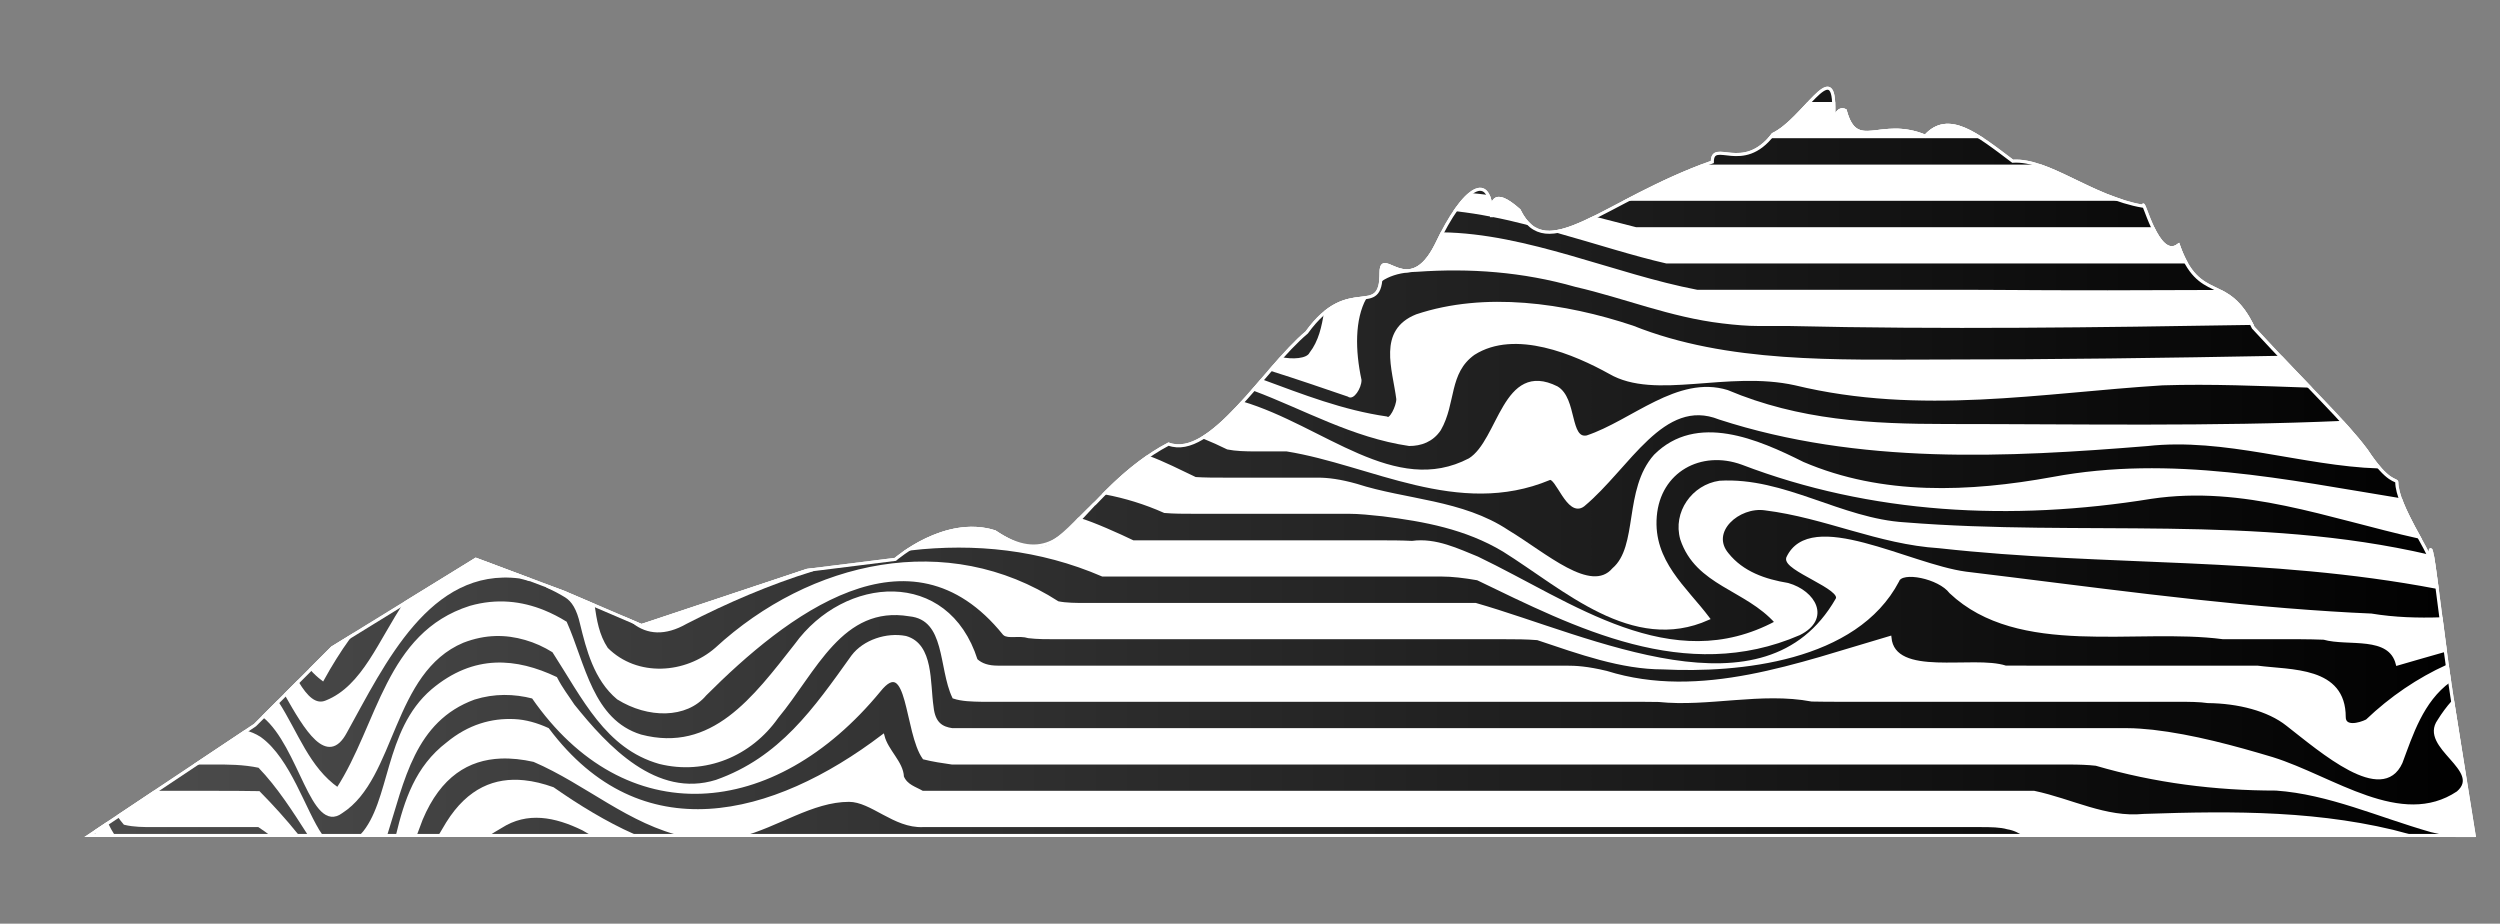
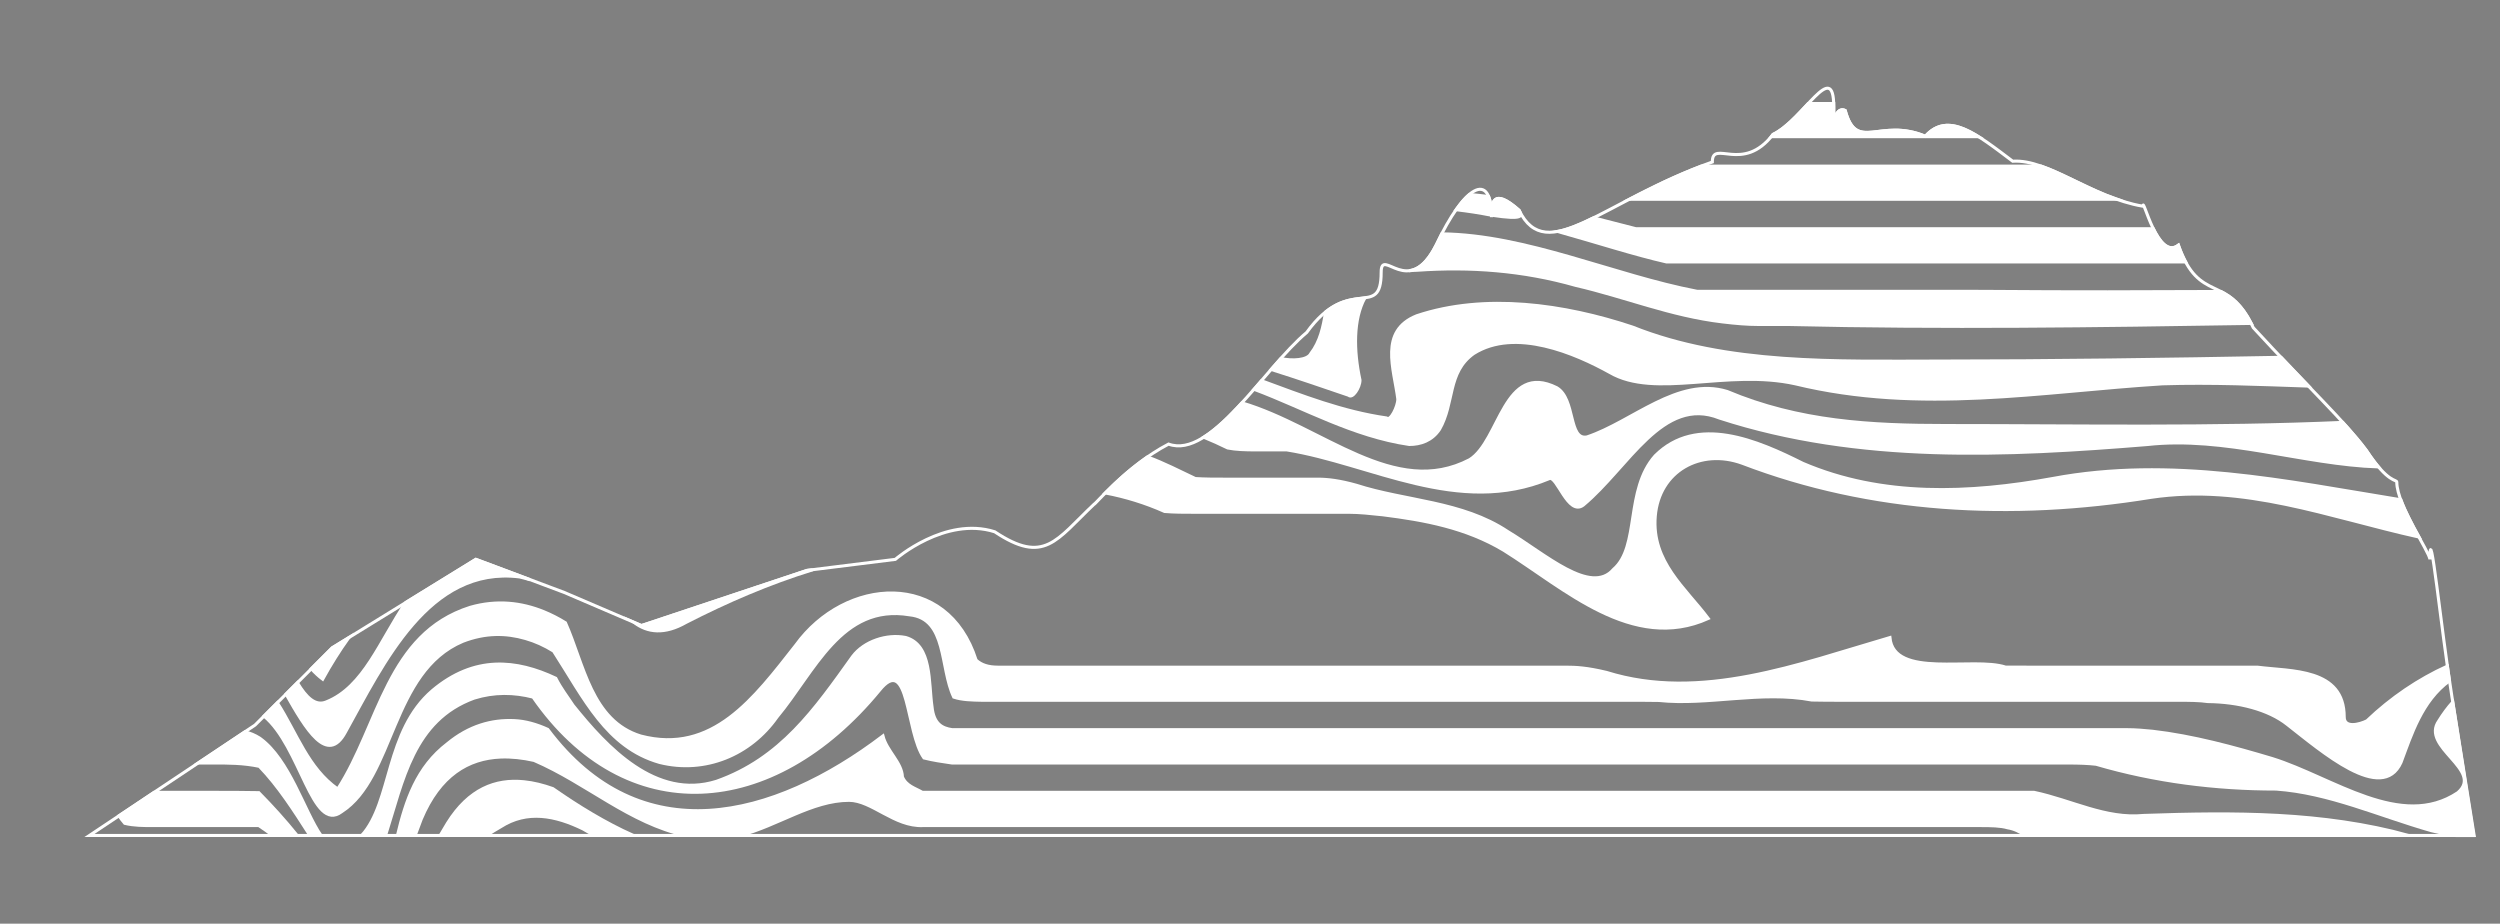
<svg xmlns="http://www.w3.org/2000/svg" id="OBJECTS" x="0px" y="0px" viewBox="0 0 406 150" style="enable-background:new 0 0 406 150;" xml:space="preserve">
  <rect x="0" y="0" width="406" height="150" fill="#808080" stroke="none" />
  <style type="text/css"> .st0{fill:none;stroke:#FFFFFF;stroke-width:0.5;stroke-miterlimit:10;} .st1{fill:url(#SVGID_1_);stroke:#FFFFFF;stroke-width:0.5;stroke-miterlimit:10;} .st2{fill:#FFFFFF;stroke:#FFFFFF;stroke-width:0.5;stroke-miterlimit:10;} </style>
  <g>
    <g>
      <path class="st0" d="M394.62,90.86c0-1.16-5.38-8.79-5.38-12.55c0-0.53-1.34,0.32-4.93-5.15c-3.59-4.82-9.41-10.19-18.38-19.95 c-4.27-9-8.75-3.68-12.16-13.38c-3.42,2.58-5.76-8.13-5.76-6.34c-8.37-1.42-15.34-7.69-21.15-7.31 c-5.81-4.38-10.46-8.19-14.18-4.05c-7.44-3.09-11.16,2.7-13.02-4.18c-1.86-0.93-1.86,3.81-1.86-0.6c0-8.01-4.93,2.15-9.86,4.48 c-4.93,6.42-9.86,0.71-9.86,4.48c-17.93,6.39-26.89,17-31.38,7.84c-4.48-3.96-4.48-0.94-4.48,1.12c0-7.79-4.48-5.04-8.96,4.48 c-4.48,8.98-8.96,0.2-8.96,4.48c0,7.88-5.18,0.15-12.09,9.76c-6.91,5.79-15.54,20.66-22.44,18.13 c-6.91,3.62-12.09,10.04-12.09,9.76c-6.2,5.88-8.07,9.85-16.14,4.48c-8.07-2.56-16.14,4.48-16.14,4.48l-14.34,1.79l-26.89,8.96 l-12.55-5.38l-14.34-5.38L53.97,105.2l-12.55,12.55l-26.89,17.93h387.27c0,0-1.79-11.21-3.59-22.41 C396.41,102.06,394.62,83.72,394.62,90.86z" />
      <linearGradient id="SVGID_1_" gradientUnits="userSpaceOnUse" x1="14.525" y1="75" x2="401.791" y2="75">
        <stop offset="0" style="stop-color:#4D4D4D" />
        <stop offset="1" style="stop-color:#000000" />
      </linearGradient>
-       <path class="st1" d="M394.62,90.86c0-1.16-5.38-8.79-5.38-12.55c0-0.53-1.34,0.32-4.93-5.15c-3.59-4.82-9.41-10.19-18.38-19.95 c-4.27-9-8.75-3.68-12.16-13.38c-3.42,2.58-5.76-8.13-5.76-6.34c-8.37-1.42-15.34-7.69-21.15-7.31 c-5.81-4.38-10.46-8.19-14.18-4.05c-7.44-3.09-11.16,2.7-13.02-4.18c-1.86-0.93-1.86,3.81-1.86-0.6c0-8.01-4.93,2.15-9.86,4.48 c-4.93,6.42-9.86,0.71-9.86,4.48c-17.93,6.39-26.89,17-31.38,7.84c-4.48-3.96-4.48-0.94-4.48,1.12c0-7.79-4.48-5.04-8.96,4.48 c-4.48,8.98-8.96,0.2-8.96,4.48c0,7.88-5.18,0.15-12.09,9.76c-6.91,5.79-15.54,20.66-22.44,18.13 c-6.91,3.62-12.09,10.04-12.09,9.76c-4.55,4.84-8.07,9.85-16.14,4.48c-8.07-2.56-16.14,4.48-16.14,4.48l-14.34,1.79l-26.89,8.96 l-12.55-5.38l-14.34-5.38L53.97,105.2l-12.55,12.55l-26.89,17.93h387.27c0,0-1.79-11.21-3.59-22.41 C396.41,102.06,394.62,83.72,394.62,90.86z" />
    </g>
    <g>
      <path class="st2" d="M287.94,21.83c-0.1,0.13-0.2,0.24-0.29,0.36c11.42,0,22.67,0,33.65,0c-3.32-2.06-6.18-2.79-8.62-0.06 c-7.44-3.09-11.16,2.7-13.02-4.18c-1.86-0.93-1.86,3.81-1.86-0.6c0-0.19-0.01-0.37-0.01-0.54c-1.37,0-2.75,0-4.13,0 C291.98,18.6,289.96,20.87,287.94,21.83z" />
      <path class="st2" d="M276.29,26.98c-4.45,1.71-8.31,3.64-11.67,5.38c0.35,0,0.71,0,1.06,0c27.02,0,53.48,0,78.1,0 c-4.53-1.58-8.61-4.1-12.29-5.38C313.75,26.98,295.2,26.98,276.29,26.98z" />
-       <path class="st2" d="M246.71,34.16c-4.25-3.76-4.47-1.24-4.48,0.79c1.97,0.38,3.95,0.84,5.92,1.34 C247.62,35.75,247.14,35.05,246.71,34.16z" />
+       <path class="st2" d="M246.71,34.16c-4.25-3.76-4.47-1.24-4.48,0.79C247.62,35.75,247.14,35.05,246.71,34.16z" />
      <path class="st2" d="M236.47,34.06c1.89,0.21,3.81,0.51,5.75,0.89c-0.02-1.33-0.19-2.34-0.46-3.03c-1.04-0.13-2.08-0.25-3.12-0.34 C237.96,32.14,237.24,32.97,236.47,34.06z" />
      <path class="st2" d="M265.68,37.15c-2.3-0.59-4.59-1.19-6.89-1.77c-2.22,1.09-4.14,1.9-5.8,2.21c6.28,1.77,12.36,3.74,17.66,4.95 c1.65,0,3.3,0,4.95,0c26.37,0,52.05,0,75.83,0c1.19,0,2.36,0,3.52,0c-0.4-0.75-0.8-1.63-1.18-2.71c-1.66,1.25-3.06-0.62-4.07-2.68 c-24.79,0-51.59,0-79.06,0C268.99,37.15,267.33,37.15,265.68,37.15z" />
      <path class="st2" d="M323.81,47.33c-1.47-0.01-3.01-0.02-4.58-0.02c-12.61,0-25.55,0-38.69,0c-1.64,0-3.29,0-4.94,0 c-13.48-2.58-27.65-9.17-41.46-9.33c-0.29,0.56-0.58,1.15-0.87,1.77c-1.54,3.08-3.08,4.07-4.44,4.22 c0.41-0.04,0.81-0.08,1.26-0.08c8.61-0.61,17.21,0,25.82,2.46c7.99,1.84,15.37,4.92,23.79,5.92c2.23,0.27,4.12,0.42,5.76,0.42 c1.64,0,3.27,0,4.9,0c25.08,0.59,50.16,0.24,75.25-0.17c-1.63-3.16-3.29-4.34-4.91-5.18C348.41,47.4,336.13,47.43,323.81,47.33z" />
-       <path class="st2" d="M224.29,44.24c0,0.46-0.02,0.87-0.05,1.23c1.2-0.81,2.71-1.32,4.54-1.49 C226.21,44.22,224.29,41.44,224.29,44.24z" />
      <path class="st2" d="M215.27,50.68c-0.37,2.4-0.89,4.8-2.4,6.75c-0.54,1.09-3.02,1.21-4.86,0.8c-0.51,0.58-1.03,1.17-1.56,1.77 c4.2,1.32,8.39,2.76,12.57,4.19c0.61,0.61,1.84-1.23,1.84-2.46c-1.04-4.84-1.1-9.87,0.79-13.35 C220.06,48.6,217.86,48.6,215.27,50.68z" />
      <path class="st2" d="M265.12,53.12c-11.07-3.69-23.98-5.53-35.04-1.84c-6.15,2.46-3.69,8.61-3.07,13.53 c0,1.23-1.23,3.69-1.84,3.07c-7.12-1.02-13.71-3.61-20.3-6.04c-0.4,0.46-0.8,0.92-1.2,1.38c8.19,3.07,16.03,7.61,25.19,8.96 c1.84,0,3.69-0.61,4.92-2.46c2.46-4.3,1.23-9.22,5.53-12.3c6.76-4.3,16.6,0,22.13,3.07c7.38,4.3,19.06-0.61,30.12,1.84 c20.29,4.92,39.96,1.23,59.63,0c7.91-0.25,15.81,0.1,23.72,0.37c-1.37-1.42-2.85-2.97-4.46-4.67 c-18.55,0.35-37.17,0.61-55.53,0.61C298.32,58.65,280.49,59.27,265.12,53.12z" />
      <path class="st2" d="M316.15,69.11c-12.3,0-23.98-0.61-35.66-5.53c-7.99-2.46-15.37,4.92-22.75,7.38 c-3.07,0.61-1.84-6.15-4.92-7.99c-8.61-4.3-9.22,8.61-14.14,11.68c-12.19,6.38-23.83-5.31-36.99-9.22 c-2.08,2.27-4.16,4.29-6.19,5.57c1.31,0.54,2.6,1.12,3.88,1.75c1.27,0.26,2.9,0.31,4.57,0.31c1.67,0,3.34,0,5.02,0 c13.73,2.21,27.87,10.82,42.62,4.67c1.23-0.61,3.07,6.15,5.53,4.3c7.38-6.15,12.91-17.83,22.13-14.14 c22.75,7.38,46.72,6.15,69.47,4.3c12.6-1.4,25.21,3.22,37.54,3.64c-0.56-0.66-1.21-1.52-1.97-2.67c-1.07-1.44-2.34-2.92-3.83-4.56 C359.28,69.53,337.71,69.11,316.15,69.11z" />
      <path class="st2" d="M333.36,77.71c-13.53,2.46-27.67,3.07-40.58-2.46c-7.38-3.69-17.21-7.99-23.98-1.23 c-4.92,5.53-2.46,14.75-6.76,18.44c-3.69,4.3-11.07-2.46-17.21-6.15c-7.38-4.92-16.6-4.92-24.56-7.5 c-2.64-0.74-4.59-0.99-6.27-0.99c-5.03,0-10.05,0-15.05,0c-1.67,0-3.33,0-4.83-0.1c-2.51-1.19-5.09-2.52-7.78-3.51 c-2.92,2.03-5.32,4.3-6.84,5.84c3.24,0.62,6.45,1.59,9.63,3.01c1.51,0.13,3.17,0.13,4.83,0.13c8.32,0,16.69,0,25.08,0 c1.68,0,3.58,0.2,5.53,0.41c6.74,0.85,13.5,2.08,19.65,5.77c9.84,6.15,20.9,16.6,33.2,11.07c-3.69-4.92-9.22-9.22-8.61-16.6 c0.61-7.38,7.38-11.07,14.14-8.61c20.9,7.99,43.65,9.22,66.4,5.53c15.1-2.24,28.68,3.15,43.5,6.46c-1.02-1.84-2.22-4.07-2.95-6.05 C371.26,78.14,352.6,74.11,333.36,77.71z" />
      <path class="st2" d="M52.4,110.3c1.26-2.3,2.68-4.56,4.22-6.73l-2.66,1.63l-3.4,3.4C51.12,109.22,51.73,109.79,52.4,110.3z" />
-       <path class="st2" d="M286.64,82.63c9.84,1.23,18.44,5.53,28.28,6.15c27.36,3.04,52.93,1.28,80.85,6.6 c-0.28-2.11-0.52-3.83-0.7-4.91c-0.15-0.03-0.29-0.07-0.44-0.11c0,0.15,0,0.31,0,0.49c0-0.11-0.06-0.3-0.16-0.53 c-28.16-6.54-56.35-2.94-85.08-5.24c-10.45-0.61-19.67-7.38-30.12-6.76c-4.3,0.61-7.38,4.92-6.15,9.22 c2.46,7.38,10.45,7.99,15.37,13.53c-17.21,9.22-33.2-3.07-48.57-10.45c-3.07-1.23-6.76-3.07-10.59-2.53 c-1.9-0.09-3.58-0.09-5.26-0.09c-11.75,0-23.48,0-35.09,0c-1.66,0-3.31,0-4.97,0c-2.24-1.08-6.54-3.02-8.81-3.67 c-3.63,4.76-6.7,6.67-13.65,2.04c-5.4-1.71-10.79,0.87-13.77,2.77c10.54-1.2,21.11-0.14,31.28,4.24c1.65,0,3.3,0,4.95,0 c16.53,0,33.35,0,50.14,0c1.68,0,3.62,0.23,5.82,0.61c15.94,7.69,33.77,16.92,52.22,8.92c4.92-2.46,2.46-6.76-1.84-7.99 c-3.69-0.61-7.38-1.84-9.84-4.92C277.42,86.32,282.34,82.02,286.64,82.63z" />
      <path class="st2" d="M111.42,101.07c6.66-3.42,13.55-6.38,20.56-8.54l-0.92,0.11l-26.89,8.96l-1.18-0.51 C105.15,102.74,107.93,103.07,111.42,101.07z" />
-       <path class="st2" d="M385.09,99.89c-2.18-0.09-4.36-0.21-6.53-0.35c-19.61-1.23-39.28-4.04-59.33-6.46 c-9.22-1.23-25.21-10.45-28.9-2.46c-0.61,1.84,9.22,4.92,7.99,6.76c-11.68,20.29-39.96,6.15-58.68,0.79c-1.63,0-3.26,0-4.9,0 c-19.59,0-39.21,0-58.38,0c-1.6,0-3.19,0-4.57-0.28c-17.95-11.57-40.08-6.65-55.45,7.49c-4.92,4.3-12.91,4.92-17.83,0 c-1.47-2.21-1.84-4.64-2.21-7.14l-4.68-2.01l-2.81-1.05c1.07,0.47,2.1,1.01,3.1,1.62c1.15,0.71,1.99,2.06,2.54,4.5 c1,4.08,2.23,8.99,5.92,12.07c4.92,3.07,11.07,3.07,14.14-0.61c12.91-12.91,33.2-28.9,48.57-9.84c0.61,0.61,2.46,0,3.96,0.47 c1.37,0.17,2.96,0.17,4.55,0.17c23.88,0,48.51,0,72.96,0c1.63,0,3.26,0,5.15,0.15c6.84,2.29,13.6,4.75,20.36,4.75 c12.3,0.61,31.35-1.23,38.12-14.14c0.61-1.84,6.76-0.61,8.61,1.84c11.07,10.45,30.12,5.53,44.25,7.4c1.39,0,2.8,0,4.2,0 s2.81,0,4.22,0c1.42,0,2.79,0,4.13,0c1.34,0,2.59,0.04,3.8,0.08c3.95,1.13,10.71-0.72,11.94,4.2c2.62-0.75,5.21-1.52,7.79-2.24 c-0.23-1.72-0.46-3.44-0.67-5.1C392.68,100.62,388.92,100.52,385.09,99.89z" />
      <path class="st2" d="M56.09,118.9c6.15-11.07,13.53-27.05,28.28-25.21c0.59,0.13,1.15,0.29,1.71,0.46l-8.81-3.3l-11.36,6.99 c-4.22,6.23-6.83,13.71-12.89,16.14c-1.81,0.78-3.3-0.74-4.73-3.1l-1.84,1.84C49.69,118.44,53.18,124.32,56.09,118.9z" />
      <path class="st2" d="M75.15,104.15c3.69-1.43,7.04-1.37,10.19-0.46c1.58,0.45,3.1,1.14,4.56,2.05 c4.93,7.63,8.61,15.63,17.22,18.08c7.38,1.84,14.75-1.23,19.06-7.38c6.15-7.38,10.45-18.44,21.52-16.6 c6.15,0.61,4.92,8.61,7.19,13.37c1.31,0.44,2.93,0.48,4.56,0.51c33.98,0,69.85,0,104.82,0c1.67,0,3.33,0,5.11,0.03 c8.04,0.84,16.64-1.62,24.85-0.07c1.45,0.03,3,0.04,4.62,0.04c19.03,0,37.5,0,54.91,0c1.74,0,3.44,0.01,4.78,0.21 c4.94,0.05,9.86,1.28,12.94,3.74c5.53,4.3,15.37,12.91,18.44,6.15c1.68-4.49,3.38-10,7.87-13.26c-0.11-0.78-0.23-1.57-0.34-2.38 c-4.7,2.14-9.11,5.11-13.06,8.88c-1.23,0.61-3.69,1.23-3.69-0.61c0-7.99-8.61-7.38-14.09-8.1c-2.33,0-4.68,0-7.05,0 c-9.49,0-19.31,0-29.39,0c-1.51,0-2.98-0.01-4.46-0.01c-5.26-1.73-18.17,1.96-18.79-4.8c-14.76,4.3-30.74,10.45-46.03,5.66 c-3.18-0.76-4.97-0.85-6.59-0.85c-30.89,0-62.27,0-92.23,0c-1.58,0-2.71-0.37-3.55-1.15c-4.68-14.73-21.27-13.5-29.27-2.43 c-6.76,8.61-13.53,17.83-25.21,14.76c-7.99-2.46-9.22-11.68-12.21-18.39c-1.13-0.7-2.3-1.3-3.52-1.8 c-3.64-1.48-7.63-1.94-11.94-0.71c-13.53,4.3-14.76,19.06-21.52,29.51c-4.83-3.38-6.63-9.04-9.81-14.01l-2.16,2.16 c5.95,4.91,7.84,19.1,12.58,15.54C64.09,126.28,63.47,109.07,75.15,104.15z" />
      <path class="st2" d="M42.11,124.45c3.11,3.22,5.61,7.14,8.23,11.23h1.78c-2.73-4-5.13-12.32-9.9-15.77 c-0.83-0.55-1.64-0.85-2.44-1.06l-7.58,5.06c0.8,0,1.58,0,2.4,0C37.01,123.9,39.48,123.9,42.11,124.45z" />
      <path class="st2" d="M398.33,114.01c-0.8,0.91-1.56,1.92-2.25,3.04c-3.07,4.3,7.38,7.99,3.07,11.68 c-9.22,6.15-20.29-2.46-30.12-5.53c-6.15-1.84-12.91-3.69-19.46-4.44c-1.3-0.12-2.65-0.26-4.19-0.26c-58.76,0-128.23,0-190.76,0 c-1.61-0.24-2.98-0.91-3.26-3.71c-0.58-3.89,0.03-10.03-4.27-11.26c-3.07-0.61-6.76,0.61-8.61,3.07 c-6.15,8.61-11.68,16.6-22.13,20.29c-9.84,3.07-17.83-5.53-23.28-12.33c-0.98-1.5-1.92-2.67-2.81-4.41 c-6.39-3.01-13.2-3.75-20.02,1.99c-7.69,6.59-6.55,18.1-11.49,23.54h3.86c2.83-8.88,4.5-18.71,14.39-22.31 c1.64-0.51,3.26-0.75,4.86-0.76c1.6-0.01,3.17,0.2,4.71,0.6c15.02,21.69,39,19.84,56.21-1.06c4.92-6.15,4.3,6.76,7.27,10.94 c1.48,0.37,3.01,0.6,4.56,0.82c59.24,0,124.71,0,181.4,0c1.57,0,3.07,0.05,4.39,0.2c9.57,2.8,19.4,4.03,29.24,4.03 c8.61,0.61,16.6,4.3,25.21,6.76c1.2,0.3,2.58,0.6,4,0.79h2.94C401.79,135.68,400.08,124.97,398.33,114.01z" />
      <path class="st2" d="M42.03,128.73c-2.54-0.05-5.02-0.05-7.43-0.05c-3.32,0-6.51,0-9.57,0l-5.71,3.81 c0.29,0.42,0.6,0.82,0.94,1.22c1.51,0.36,3.03,0.36,4.59,0.36c3.12,0,6.37,0,9.75,0c2.41,0,4.89,0,7.43,0 c0.76,0.5,1.52,1.04,2.26,1.61h3.97C46.29,133.24,44.19,130.92,42.03,128.73z" />
      <path class="st2" d="M348.12,132.43c-6.15,0.61-11.68-2.46-17.78-3.75c-1.54,0-3.08,0-4.63,0c-55.79,0-118.96,0-175.91,0 c-1.21-0.7-2.62-1.03-3.25-2.51c-0.08-2.35-2.54-4.19-3.16-6.65c-17.83,13.53-39.35,19.06-54.44-1.07 c-1.81-0.82-3.62-1.34-5.44-1.42c-3.64-0.17-7.33,0.85-10.81,3.72c-5.05,3.86-6.8,9.3-8.16,14.93h2.87 c0.32-0.88,0.65-1.76,0.99-2.64c3-7.15,7.64-9.88,12.9-10.1c1.75-0.07,3.58,0.13,5.43,0.55c8.57,3.69,15.49,10.19,24.65,12.19 h8.76c6.09-1.55,11.74-5.71,17.74-5.71c3.69,0,7.38,4.3,11.99,4.1c1.58,0,3.17,0,4.76,0c54.31,0,113.84,0,167.05,0 c1.61,0,3.2,0.02,4.35,0.36c1.1,0.17,2.04,0.67,2.91,1.25h40.82c3.62-0.27,7.22-0.33,10.79,0h10.65 C377.25,131.85,362.89,131.92,348.12,132.43z" />
      <path class="st2" d="M89.78,128.07c-1.58-0.56-3.15-0.96-4.69-1.11c-4.62-0.47-8.94,1.17-12.4,6.7c-0.41,0.68-0.8,1.35-1.2,2.02 H79c0.75-0.49,1.52-0.96,2.3-1.41c4.3-2.77,8.91-1.84,13.41,0.36c0.61,0.34,1.2,0.69,1.79,1.04h6.32 C98.33,133.65,93.99,131.01,89.78,128.07z" />
-       <path class="st2" d="M18.36,135.68c-0.38-0.61-0.72-1.23-1.03-1.87l-1.72,1.15c0.07,0.24,0.14,0.48,0.21,0.72H18.36z" />
    </g>
  </g>
</svg>